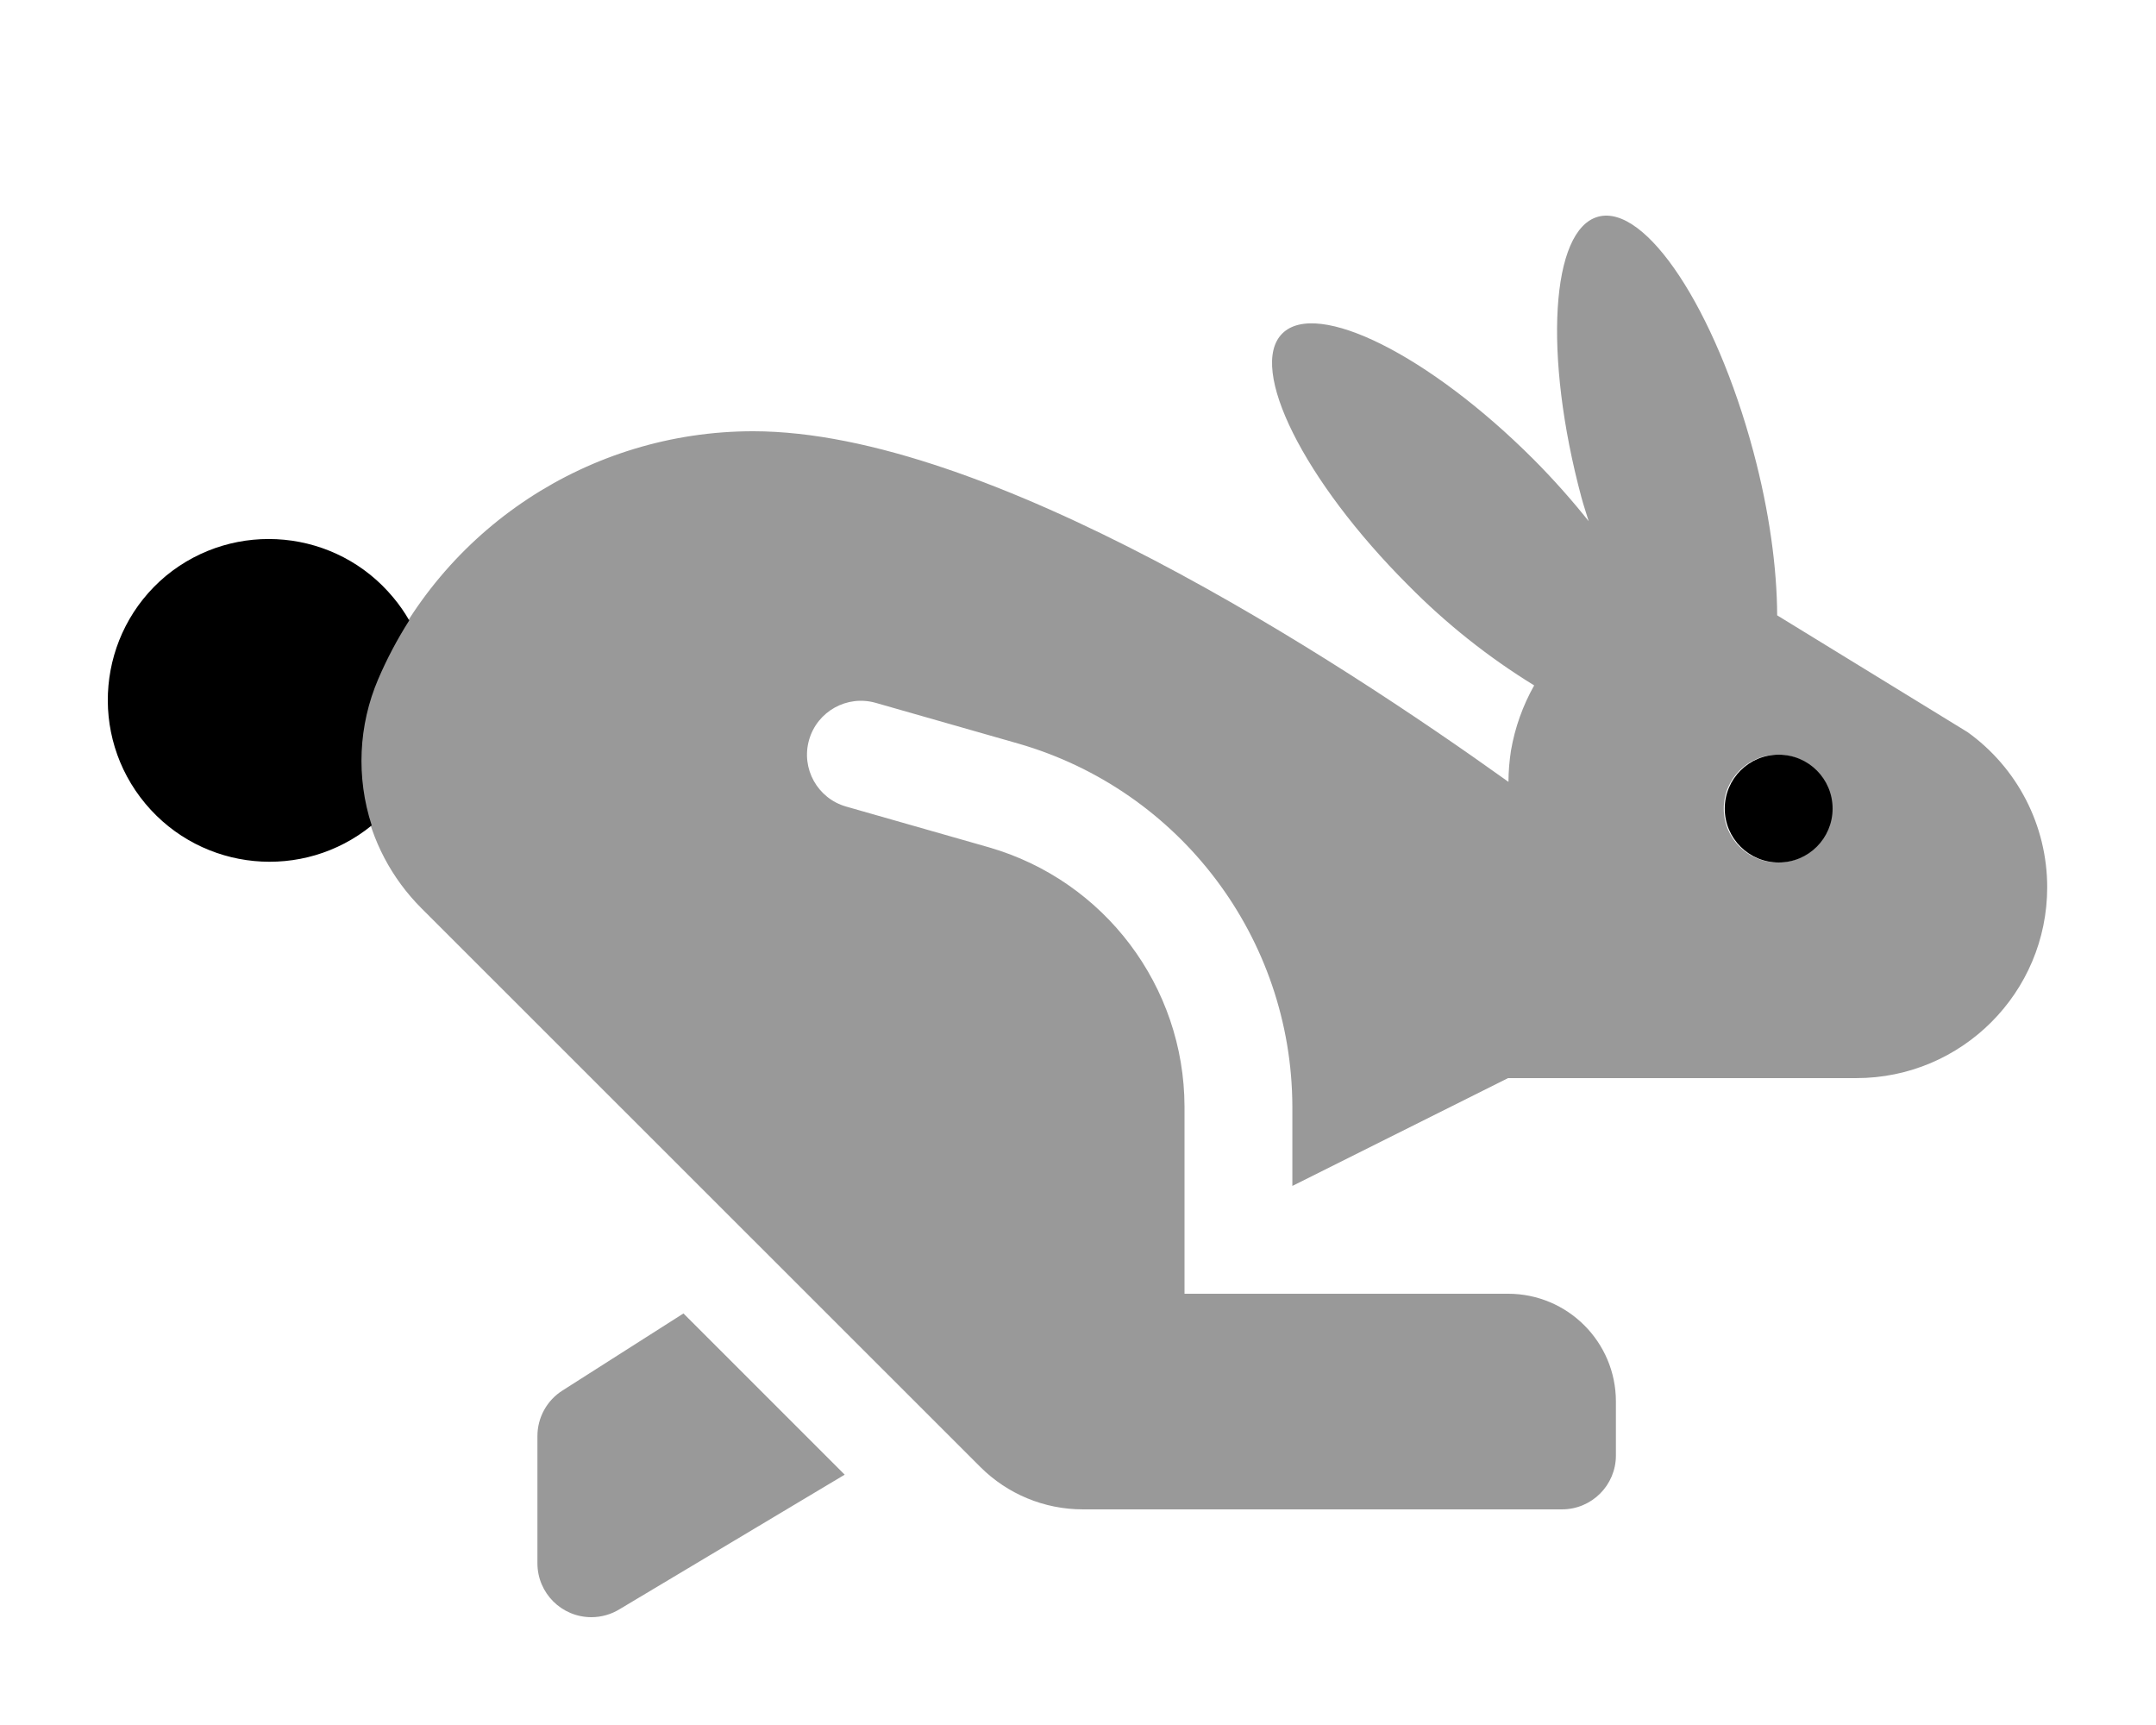
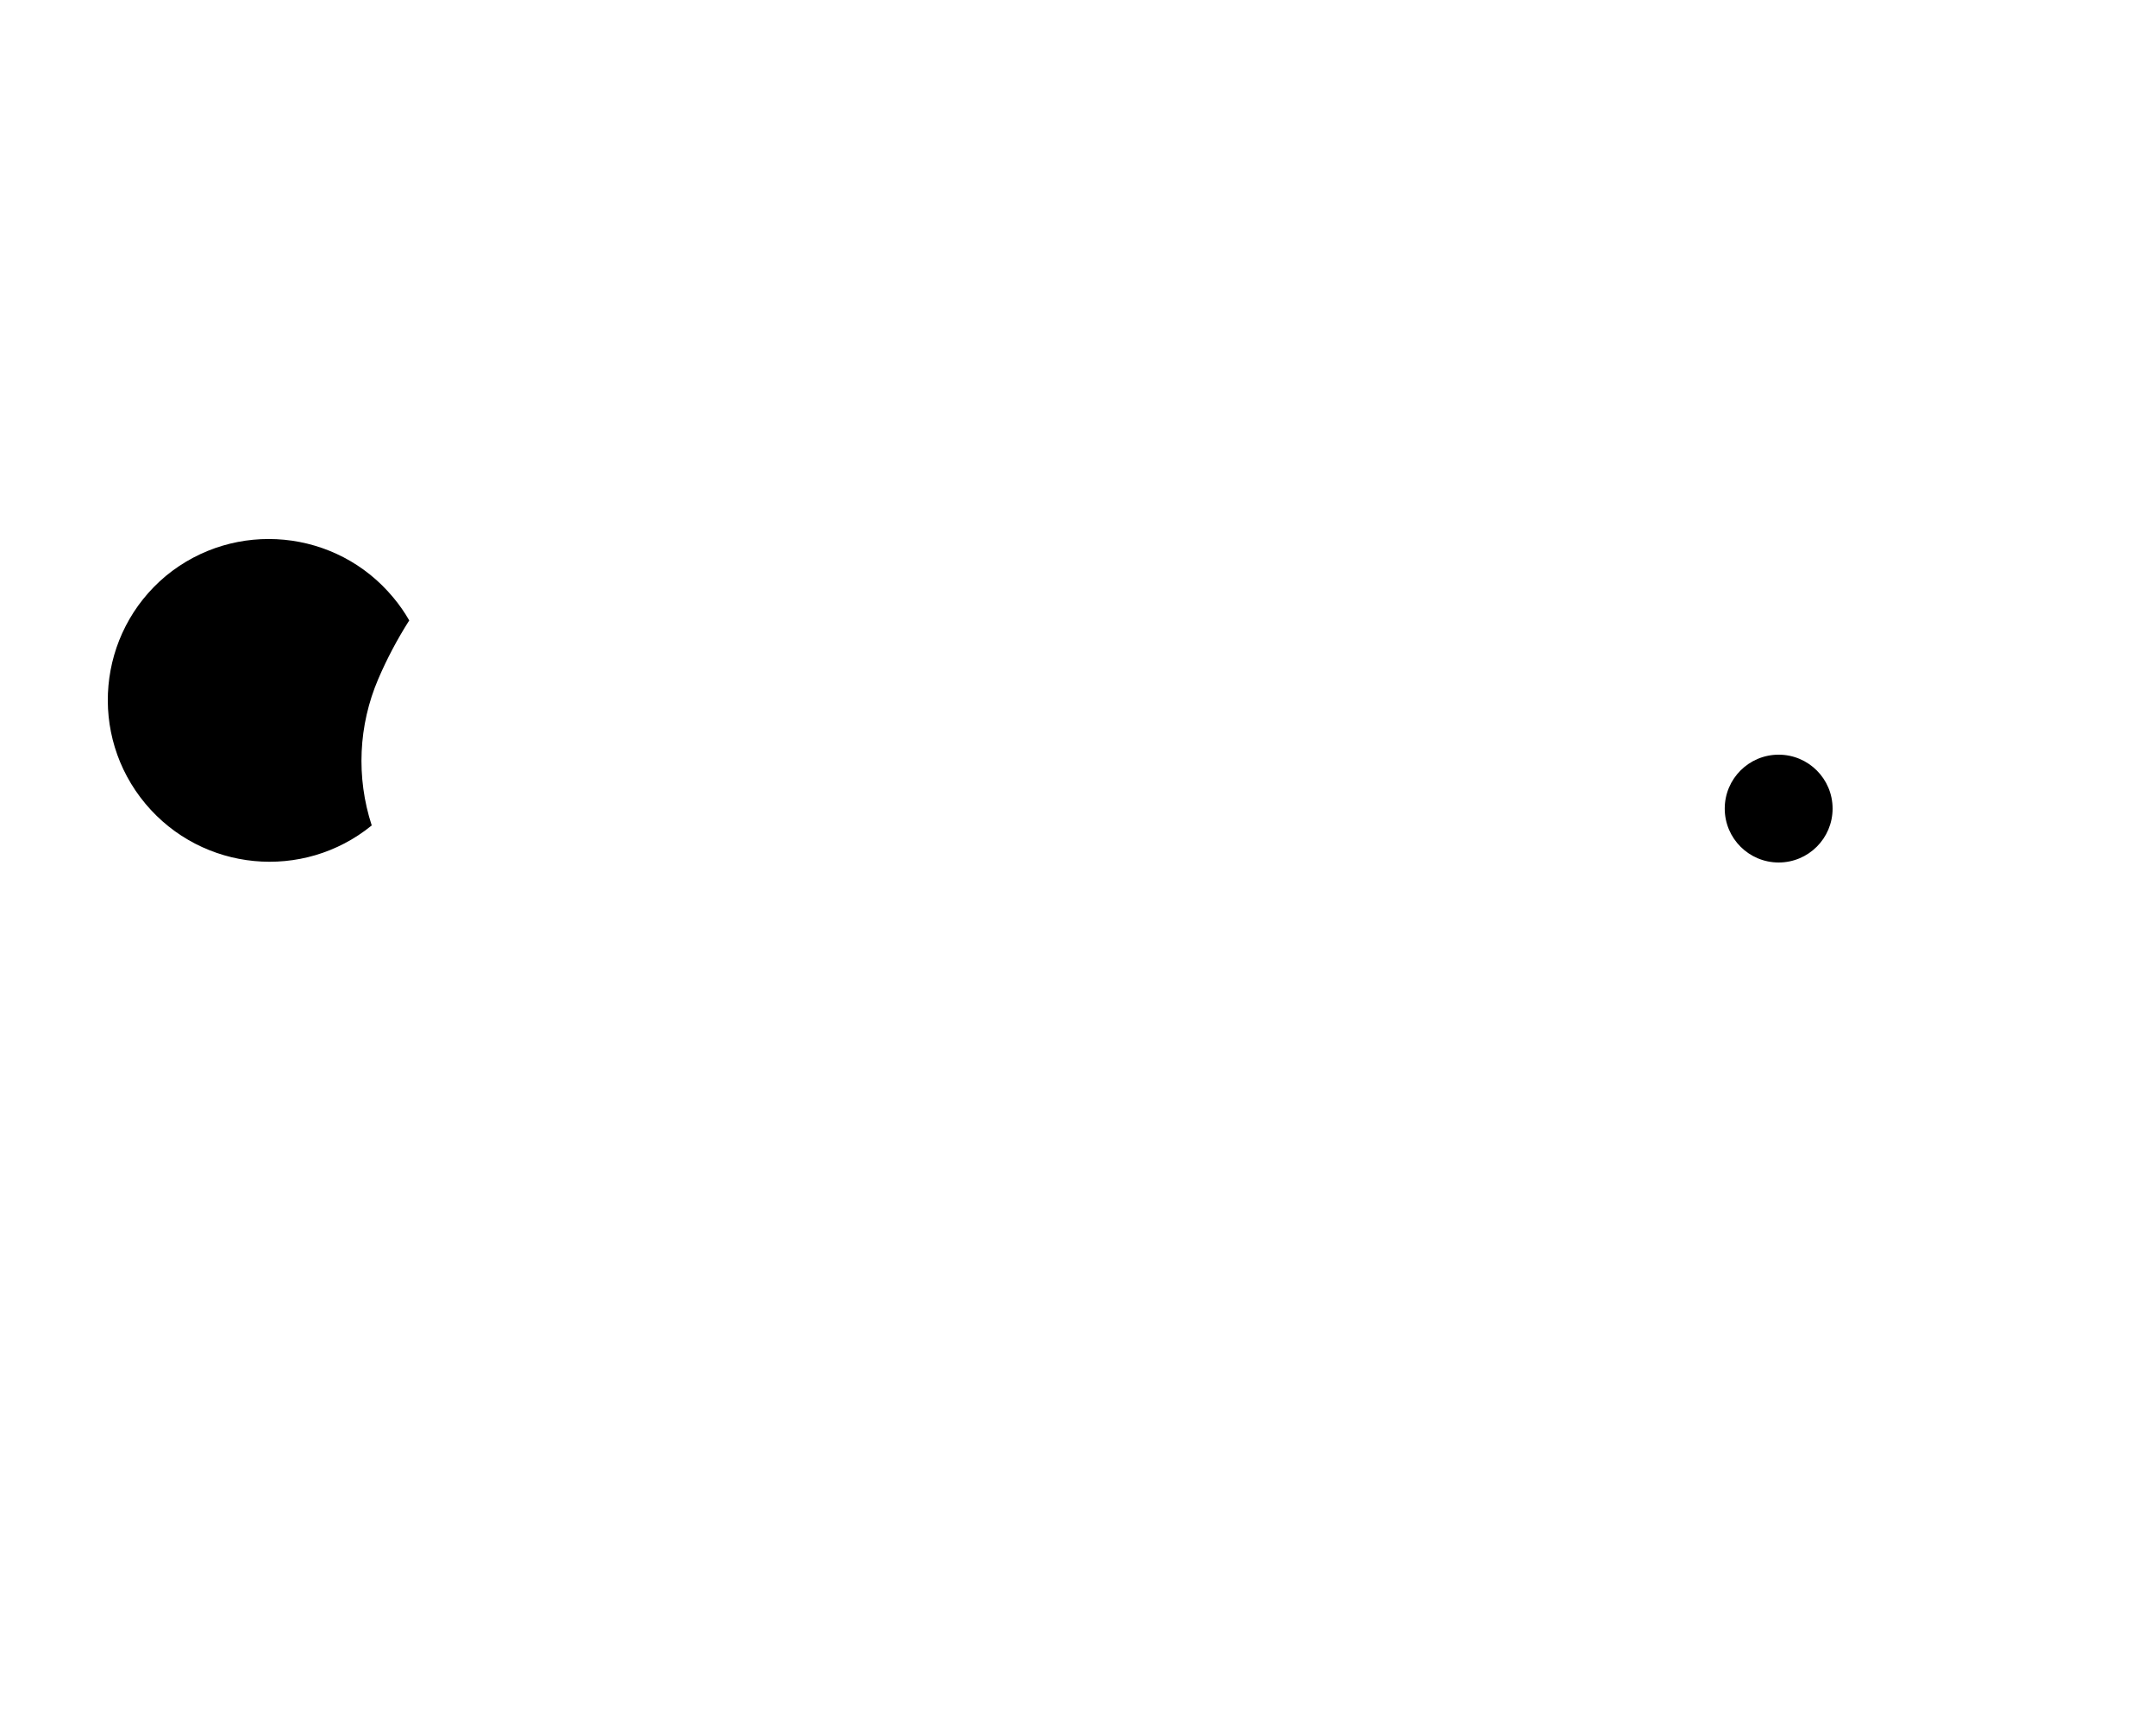
<svg xmlns="http://www.w3.org/2000/svg" viewBox="0 0 640 512">
  <defs>
    <style>.fa-secondary{opacity:.4}</style>
  </defs>
-   <path d="M167.037 412.678C162.364 415.607 159.529 420.735 159.534 426.248V463.998C159.533 472.835 166.699 479.999 175.539 480C178.54 480 181.48 479.158 184.025 477.568L250.744 437.698L202.883 389.848L167.037 412.678ZM583.99 217.258L527.546 182.639C527.486 168.689 525.255 151.869 520.462 133.969C509.147 91.729 488.548 60.539 474.442 64.309C460.336 68.079 458.105 105.389 469.44 147.629C470.09 150.069 470.881 152.329 471.591 154.689C466.486 148.29 461.036 142.174 455.264 136.369C424.35 105.449 390.906 88.729 380.631 98.999S387.044 142.729 417.977 173.659C429.209 185.058 441.779 195.057 455.414 203.438C452.031 209.437 449.702 215.972 448.531 222.758C448.051 225.839 447.8 228.951 447.781 232.068C396.178 195.118 293.183 127.999 223.562 127.999C175.01 127.999 131.129 156.921 112.003 201.529C102.042 224.76 107.232 251.713 125.109 269.588L291.002 435.408C299.069 443.469 310.008 447.998 321.415 447.998H463.667C472.508 447.998 479.675 440.835 479.675 431.998V415.998C479.675 398.325 465.341 383.998 447.66 383.998H351.618V328.418C351.515 292.744 327.879 261.415 293.593 251.508L251.174 239.398C242.671 236.974 237.744 228.118 240.169 219.618C242.595 211.119 251.455 206.194 259.958 208.618L302.367 220.728C350.377 234.6 383.478 278.465 383.632 328.418V351.998L447.66 319.998H551.036C582.342 319.99 607.714 294.615 607.705 263.323C607.7 245.04 598.869 227.883 583.99 217.248V217.258ZM527.696 255.998C518.855 255.998 511.689 248.835 511.689 239.998S518.855 223.998 527.696 223.998C536.536 223.998 543.703 231.162 543.703 239.998S536.536 255.998 527.696 255.998Z" class="fa-secondary" />
  <path d="M49.24 170.939C28.884 187.931 26.164 218.201 43.164 238.548C60.017 258.718 89.962 261.593 110.347 244.998C105.694 230.742 106.387 215.281 112.298 201.499C114.888 195.478 117.959 189.676 121.482 184.149C120.123 181.777 118.56 179.528 116.81 177.429C99.938 156.997 69.696 154.093 49.24 170.939V170.939ZM527.99 223.998C519.15 223.998 511.983 231.162 511.983 239.998S519.15 255.998 527.99 255.998C536.831 255.998 543.997 248.835 543.997 239.998S536.831 223.998 527.99 223.998Z" class="fa-primary" />
</svg>